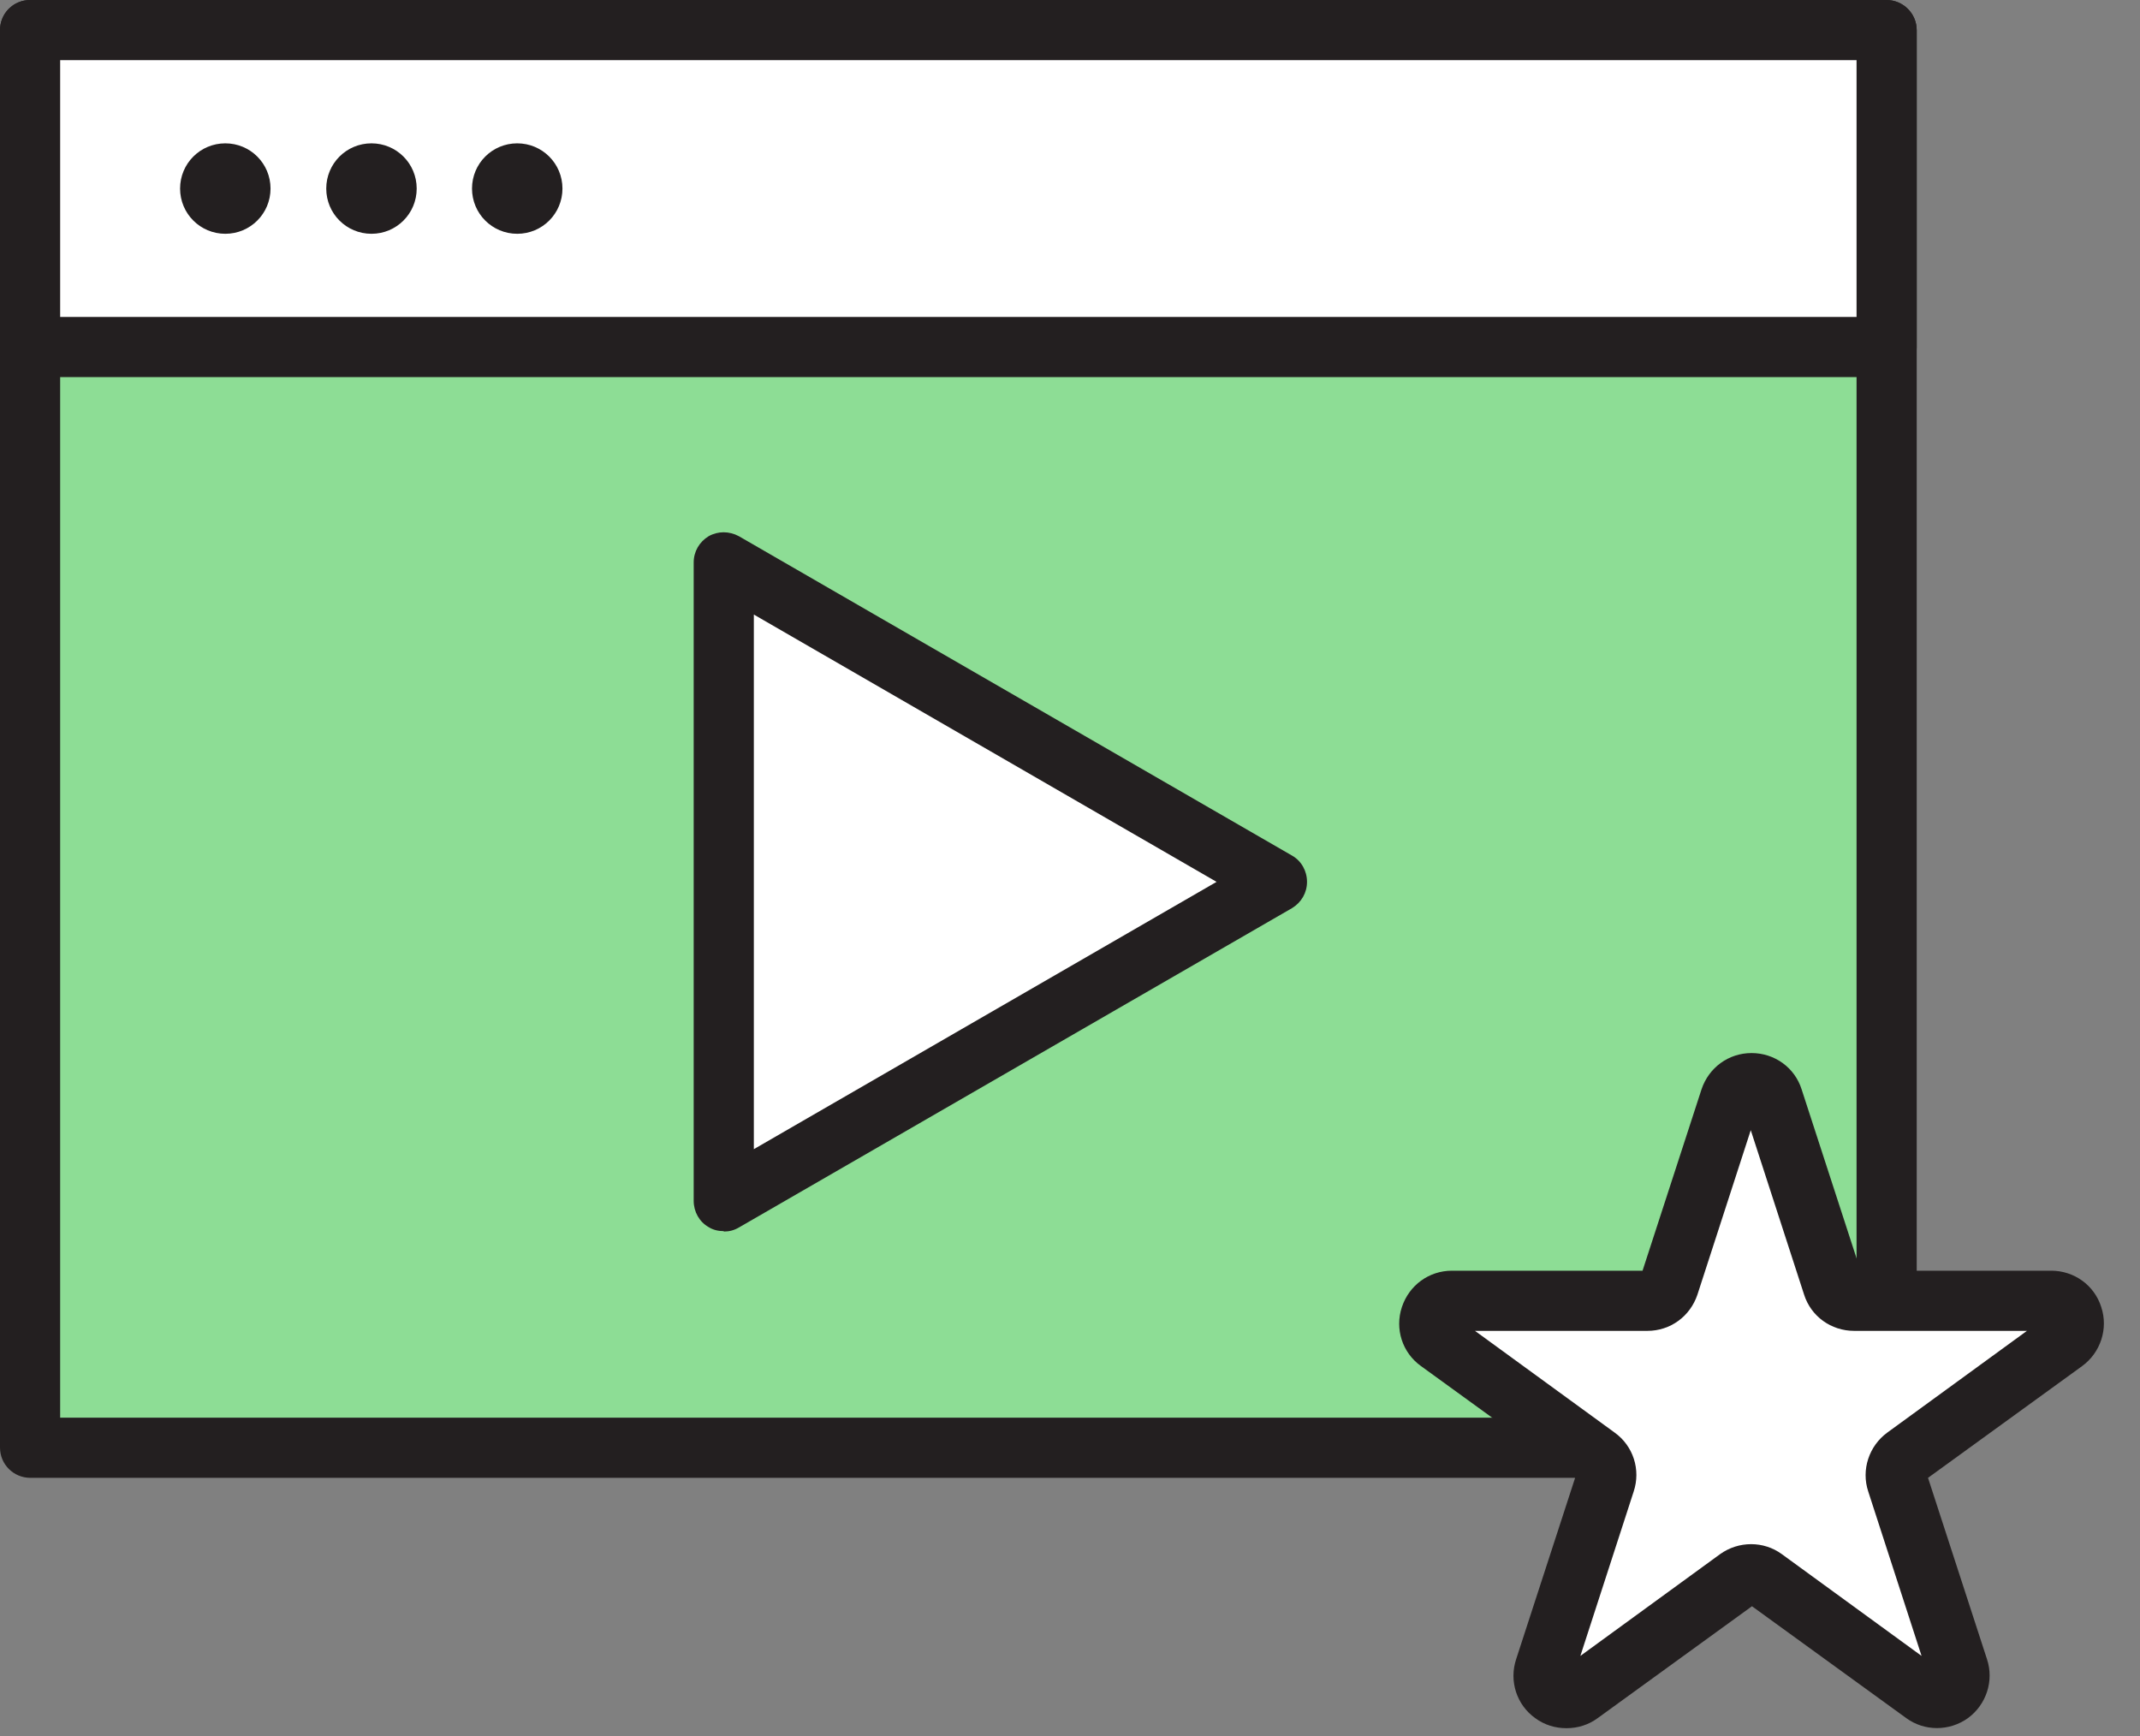
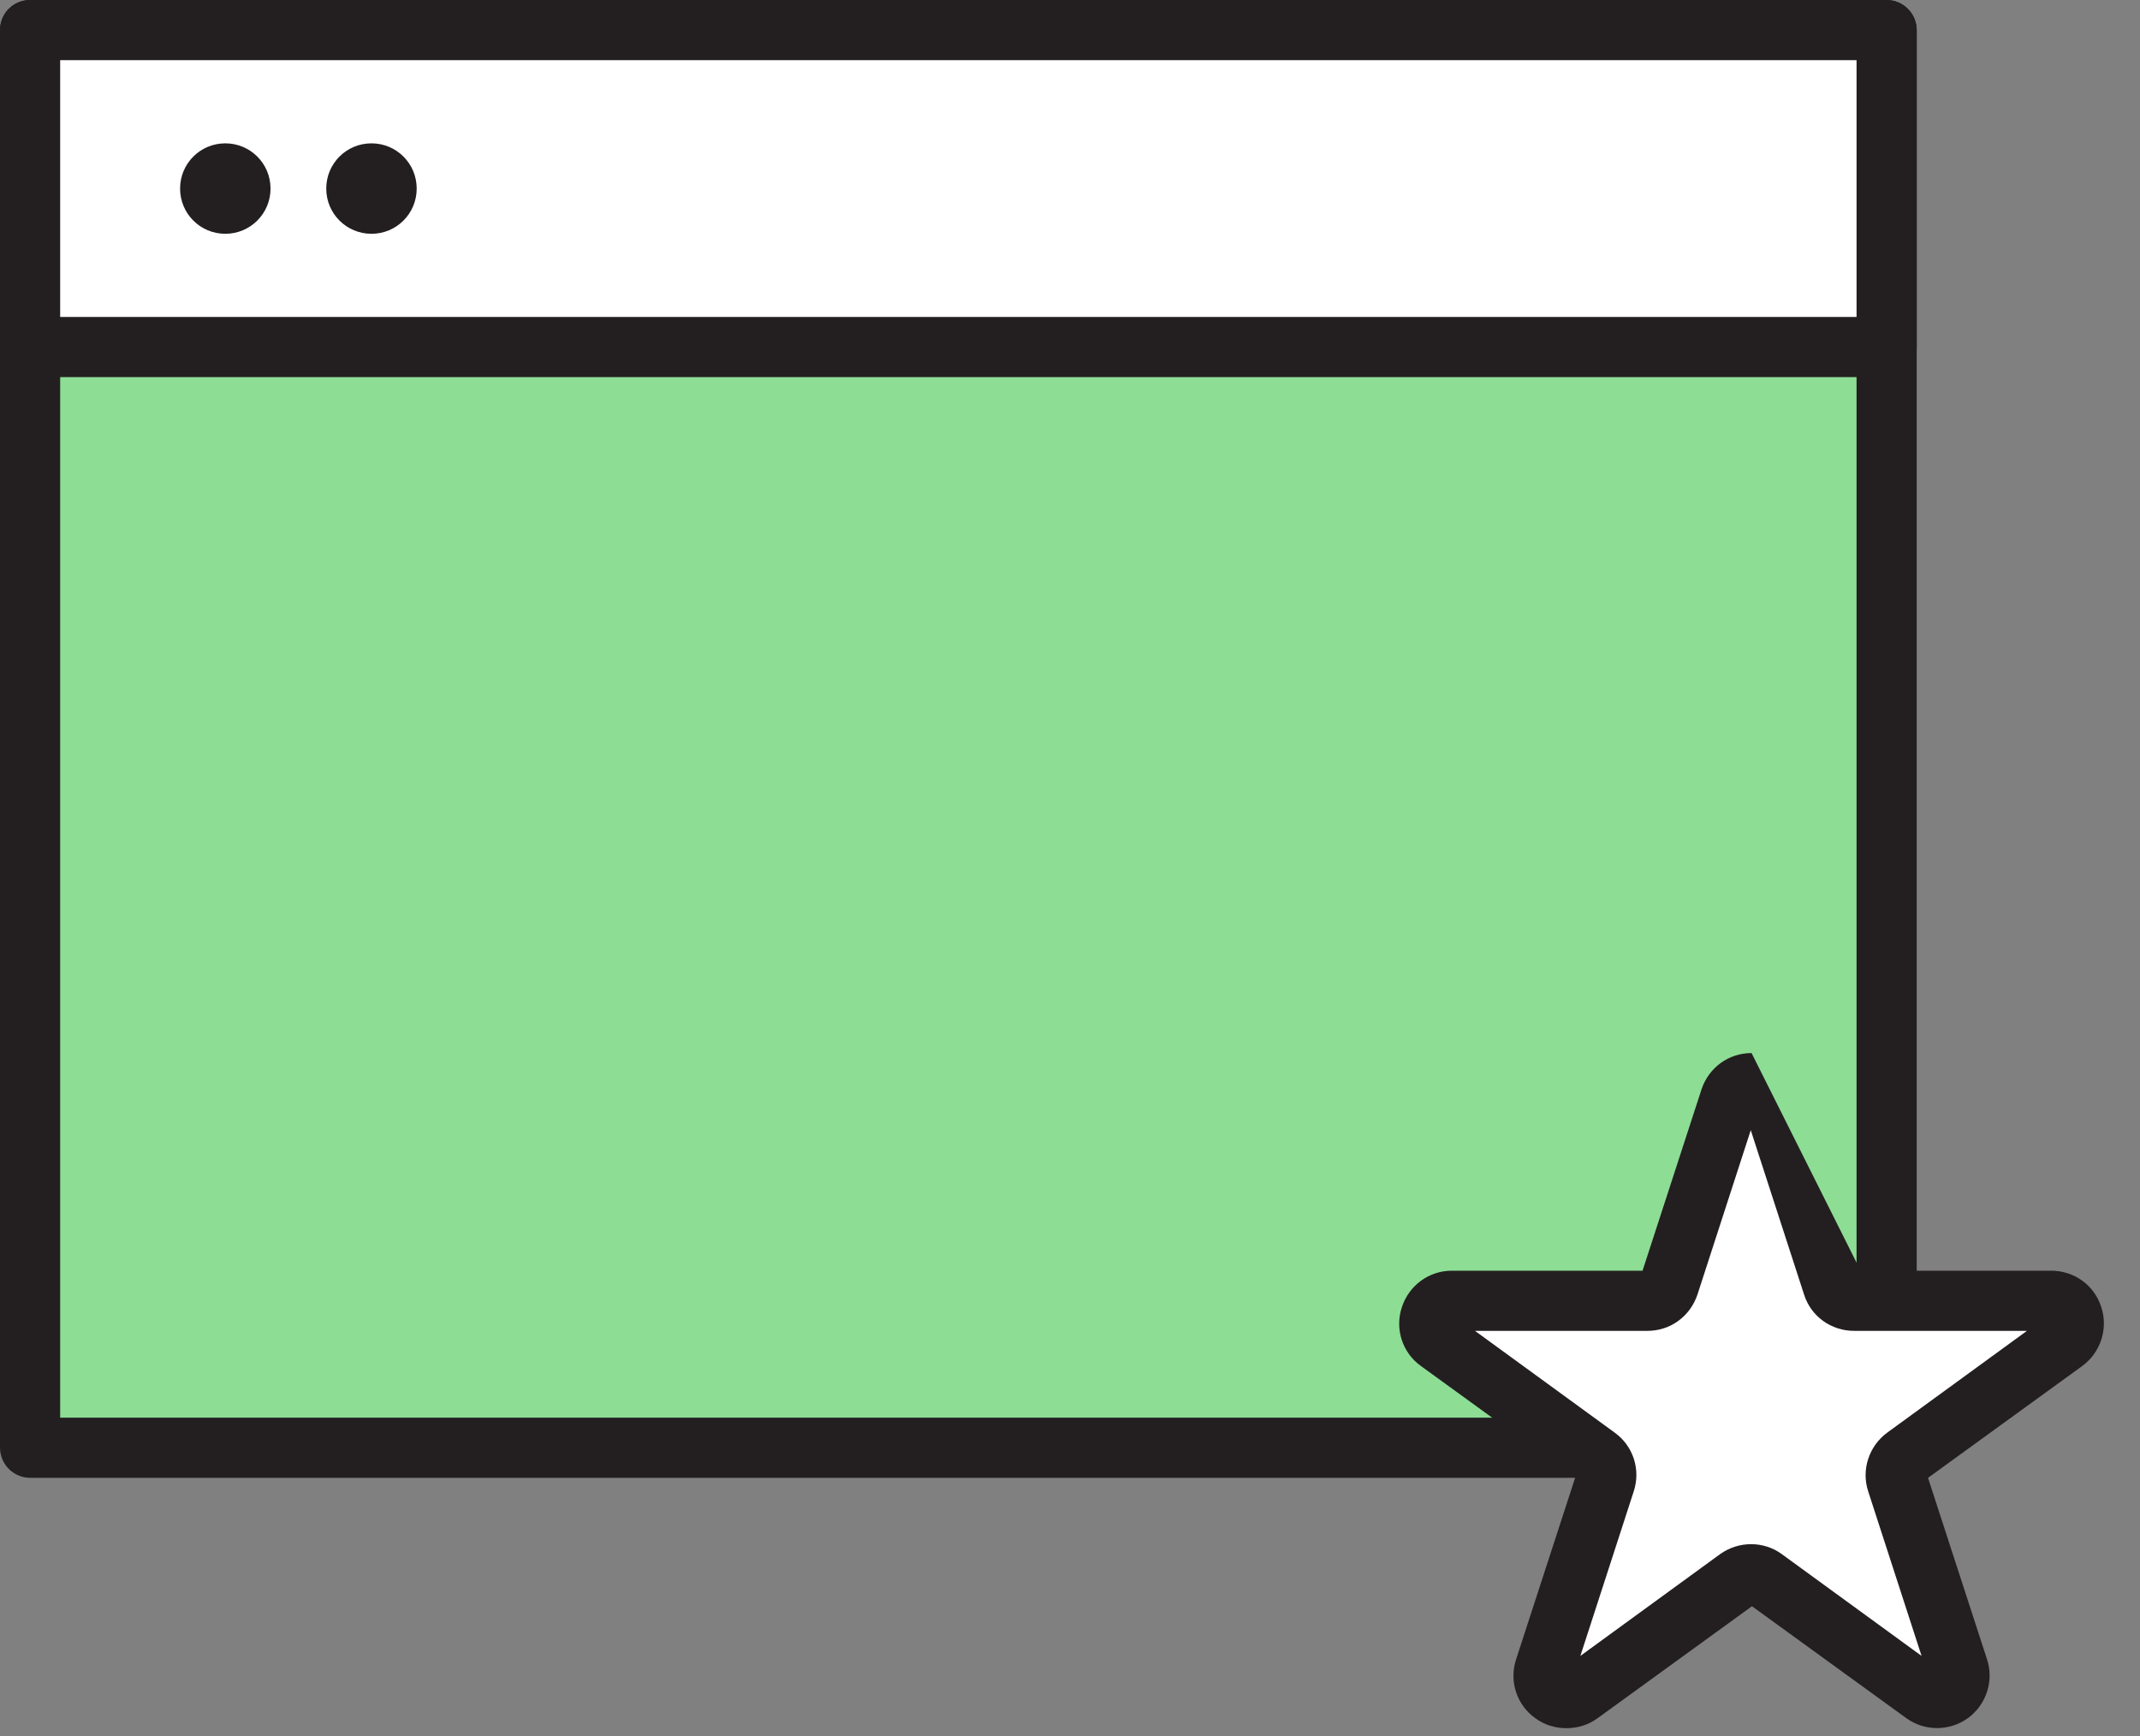
<svg xmlns="http://www.w3.org/2000/svg" width="53" height="43" viewBox="0 0 53 43" fill="none">
  <rect x="0" y="0" width="53" height="43" fill="#808080" stroke="none" />
  <g clip-path="url(#clip0_118_47)">
    <path d="M46.73 0.75H0.75V35.86H46.73V0.75Z" fill="#8DDD95" />
    <path d="M46.72 36.6H0.75C0.34 36.6 0 36.27 0 35.85V0.75C0 0.33 0.33 0 0.75 0H46.72C47.13 0 47.47 0.33 47.47 0.75V35.85C47.47 36.26 47.14 36.6 46.72 36.6ZM1.49 35.11H45.98V1.49H1.49V35.11Z" fill="#231F20" />
    <path d="M46.73 0.75H0.75V8.6H46.73V0.75Z" fill="white" />
    <path d="M46.72 9.34H0.75C0.34 9.34 0 9.01 0 8.59V0.75C0 0.33 0.33 0 0.75 0H46.72C47.13 0 47.47 0.33 47.47 0.75V8.6C47.47 9.01 47.14 9.35 46.72 9.35V9.34ZM1.49 7.85H45.98V1.49H1.49V7.85Z" fill="#231F20" />
-     <path d="M17.92 13.93L31.62 21.84L17.92 29.75V13.93Z" fill="white" />
-     <path d="M17.92 30.49C17.79 30.49 17.66 30.46 17.55 30.39C17.32 30.26 17.18 30.01 17.18 29.74V13.93C17.18 13.66 17.32 13.42 17.55 13.28C17.78 13.15 18.06 13.15 18.3 13.28L32 21.19C32.23 21.32 32.37 21.57 32.37 21.84C32.37 22.11 32.23 22.35 32 22.49L18.3 30.4C18.18 30.47 18.06 30.5 17.93 30.5L17.92 30.49ZM18.67 15.22V28.46L30.13 21.84L18.67 15.22Z" fill="#231F20" />
    <path d="M6.7 4.67C6.7 5.29 6.2 5.79 5.58 5.79C4.96 5.79 4.46 5.29 4.46 4.67C4.46 4.05 4.96 3.55 5.58 3.55C6.2 3.55 6.7 4.05 6.7 4.67Z" fill="#231F20" />
    <path d="M10.32 4.67C10.32 5.29 9.82 5.79 9.2 5.79C8.58 5.79 8.08 5.29 8.08 4.67C8.08 4.05 8.58 3.55 9.2 3.55C9.82 3.55 10.32 4.05 10.32 4.67Z" fill="#231F20" />
-     <path d="M13.93 4.67C13.93 5.29 13.43 5.79 12.81 5.79C12.19 5.79 11.69 5.29 11.69 4.67C11.69 4.05 12.19 3.55 12.81 3.55C13.43 3.55 13.93 4.05 13.93 4.67Z" fill="#231F20" />
    <path d="M43.91 27.21L45.41 31.83C45.48 32.06 45.7 32.22 45.94 32.22H50.79C51.33 32.22 51.56 32.91 51.12 33.23L47.19 36.08C46.99 36.22 46.91 36.48 46.99 36.71L48.49 41.33C48.66 41.85 48.07 42.27 47.63 41.96L43.7 39.11C43.5 38.97 43.24 38.97 43.04 39.11L39.11 41.96C38.67 42.28 38.08 41.85 38.25 41.33L39.75 36.71C39.82 36.48 39.75 36.23 39.55 36.08L35.62 33.23C35.18 32.91 35.41 32.22 35.95 32.22H40.8C41.04 32.22 41.26 32.06 41.33 31.83L42.83 27.21C43 26.69 43.73 26.69 43.89 27.21H43.91Z" fill="white" />
-     <path d="M38.79 42.8C38.52 42.8 38.25 42.72 38.02 42.55C37.56 42.22 37.37 41.63 37.55 41.09L39.01 36.6L35.19 33.83C34.73 33.5 34.54 32.91 34.72 32.37C34.9 31.83 35.39 31.47 35.96 31.47H40.68L42.14 26.98C42.32 26.44 42.81 26.08 43.38 26.08C43.95 26.08 44.45 26.44 44.62 26.98L46.08 31.47H50.8C51.37 31.47 51.87 31.83 52.04 32.37C52.22 32.91 52.02 33.5 51.57 33.83L47.75 36.6L49.21 41.09C49.39 41.63 49.19 42.22 48.74 42.55C48.28 42.88 47.66 42.88 47.21 42.55L43.39 39.78L39.57 42.55C39.34 42.72 39.07 42.8 38.8 42.8H38.79ZM36.53 32.96L39.99 35.48C40.45 35.81 40.64 36.4 40.46 36.94L39.14 41.01L42.6 38.49C43.06 38.16 43.68 38.16 44.13 38.49L47.59 41.01L46.27 36.94C46.09 36.4 46.29 35.81 46.74 35.48L50.2 32.96H45.92C45.35 32.96 44.85 32.6 44.68 32.06L43.36 27.99L42.04 32.06C41.86 32.6 41.37 32.96 40.8 32.96H36.52H36.53Z" fill="#231F20" />
+     <path d="M38.79 42.8C38.52 42.8 38.25 42.72 38.02 42.55C37.56 42.22 37.37 41.63 37.55 41.09L39.01 36.6L35.19 33.83C34.73 33.5 34.54 32.91 34.72 32.37C34.9 31.83 35.39 31.47 35.96 31.47H40.68L42.14 26.98C42.32 26.44 42.81 26.08 43.38 26.08L46.08 31.47H50.8C51.37 31.47 51.87 31.83 52.04 32.37C52.22 32.91 52.02 33.5 51.57 33.83L47.75 36.6L49.21 41.09C49.39 41.63 49.19 42.22 48.74 42.55C48.28 42.88 47.66 42.88 47.21 42.55L43.39 39.78L39.57 42.55C39.34 42.72 39.07 42.8 38.8 42.8H38.79ZM36.53 32.96L39.99 35.48C40.45 35.81 40.64 36.4 40.46 36.94L39.14 41.01L42.6 38.49C43.06 38.16 43.68 38.16 44.13 38.49L47.59 41.01L46.27 36.94C46.09 36.4 46.29 35.81 46.74 35.48L50.2 32.96H45.92C45.35 32.96 44.85 32.6 44.68 32.06L43.36 27.99L42.04 32.06C41.86 32.6 41.37 32.96 40.8 32.96H36.52H36.53Z" fill="#231F20" />
  </g>
  <defs>
    <clipPath id="clip0_118_47">
      <rect width="52.1" height="42.8" fill="white" />
    </clipPath>
  </defs>
</svg>